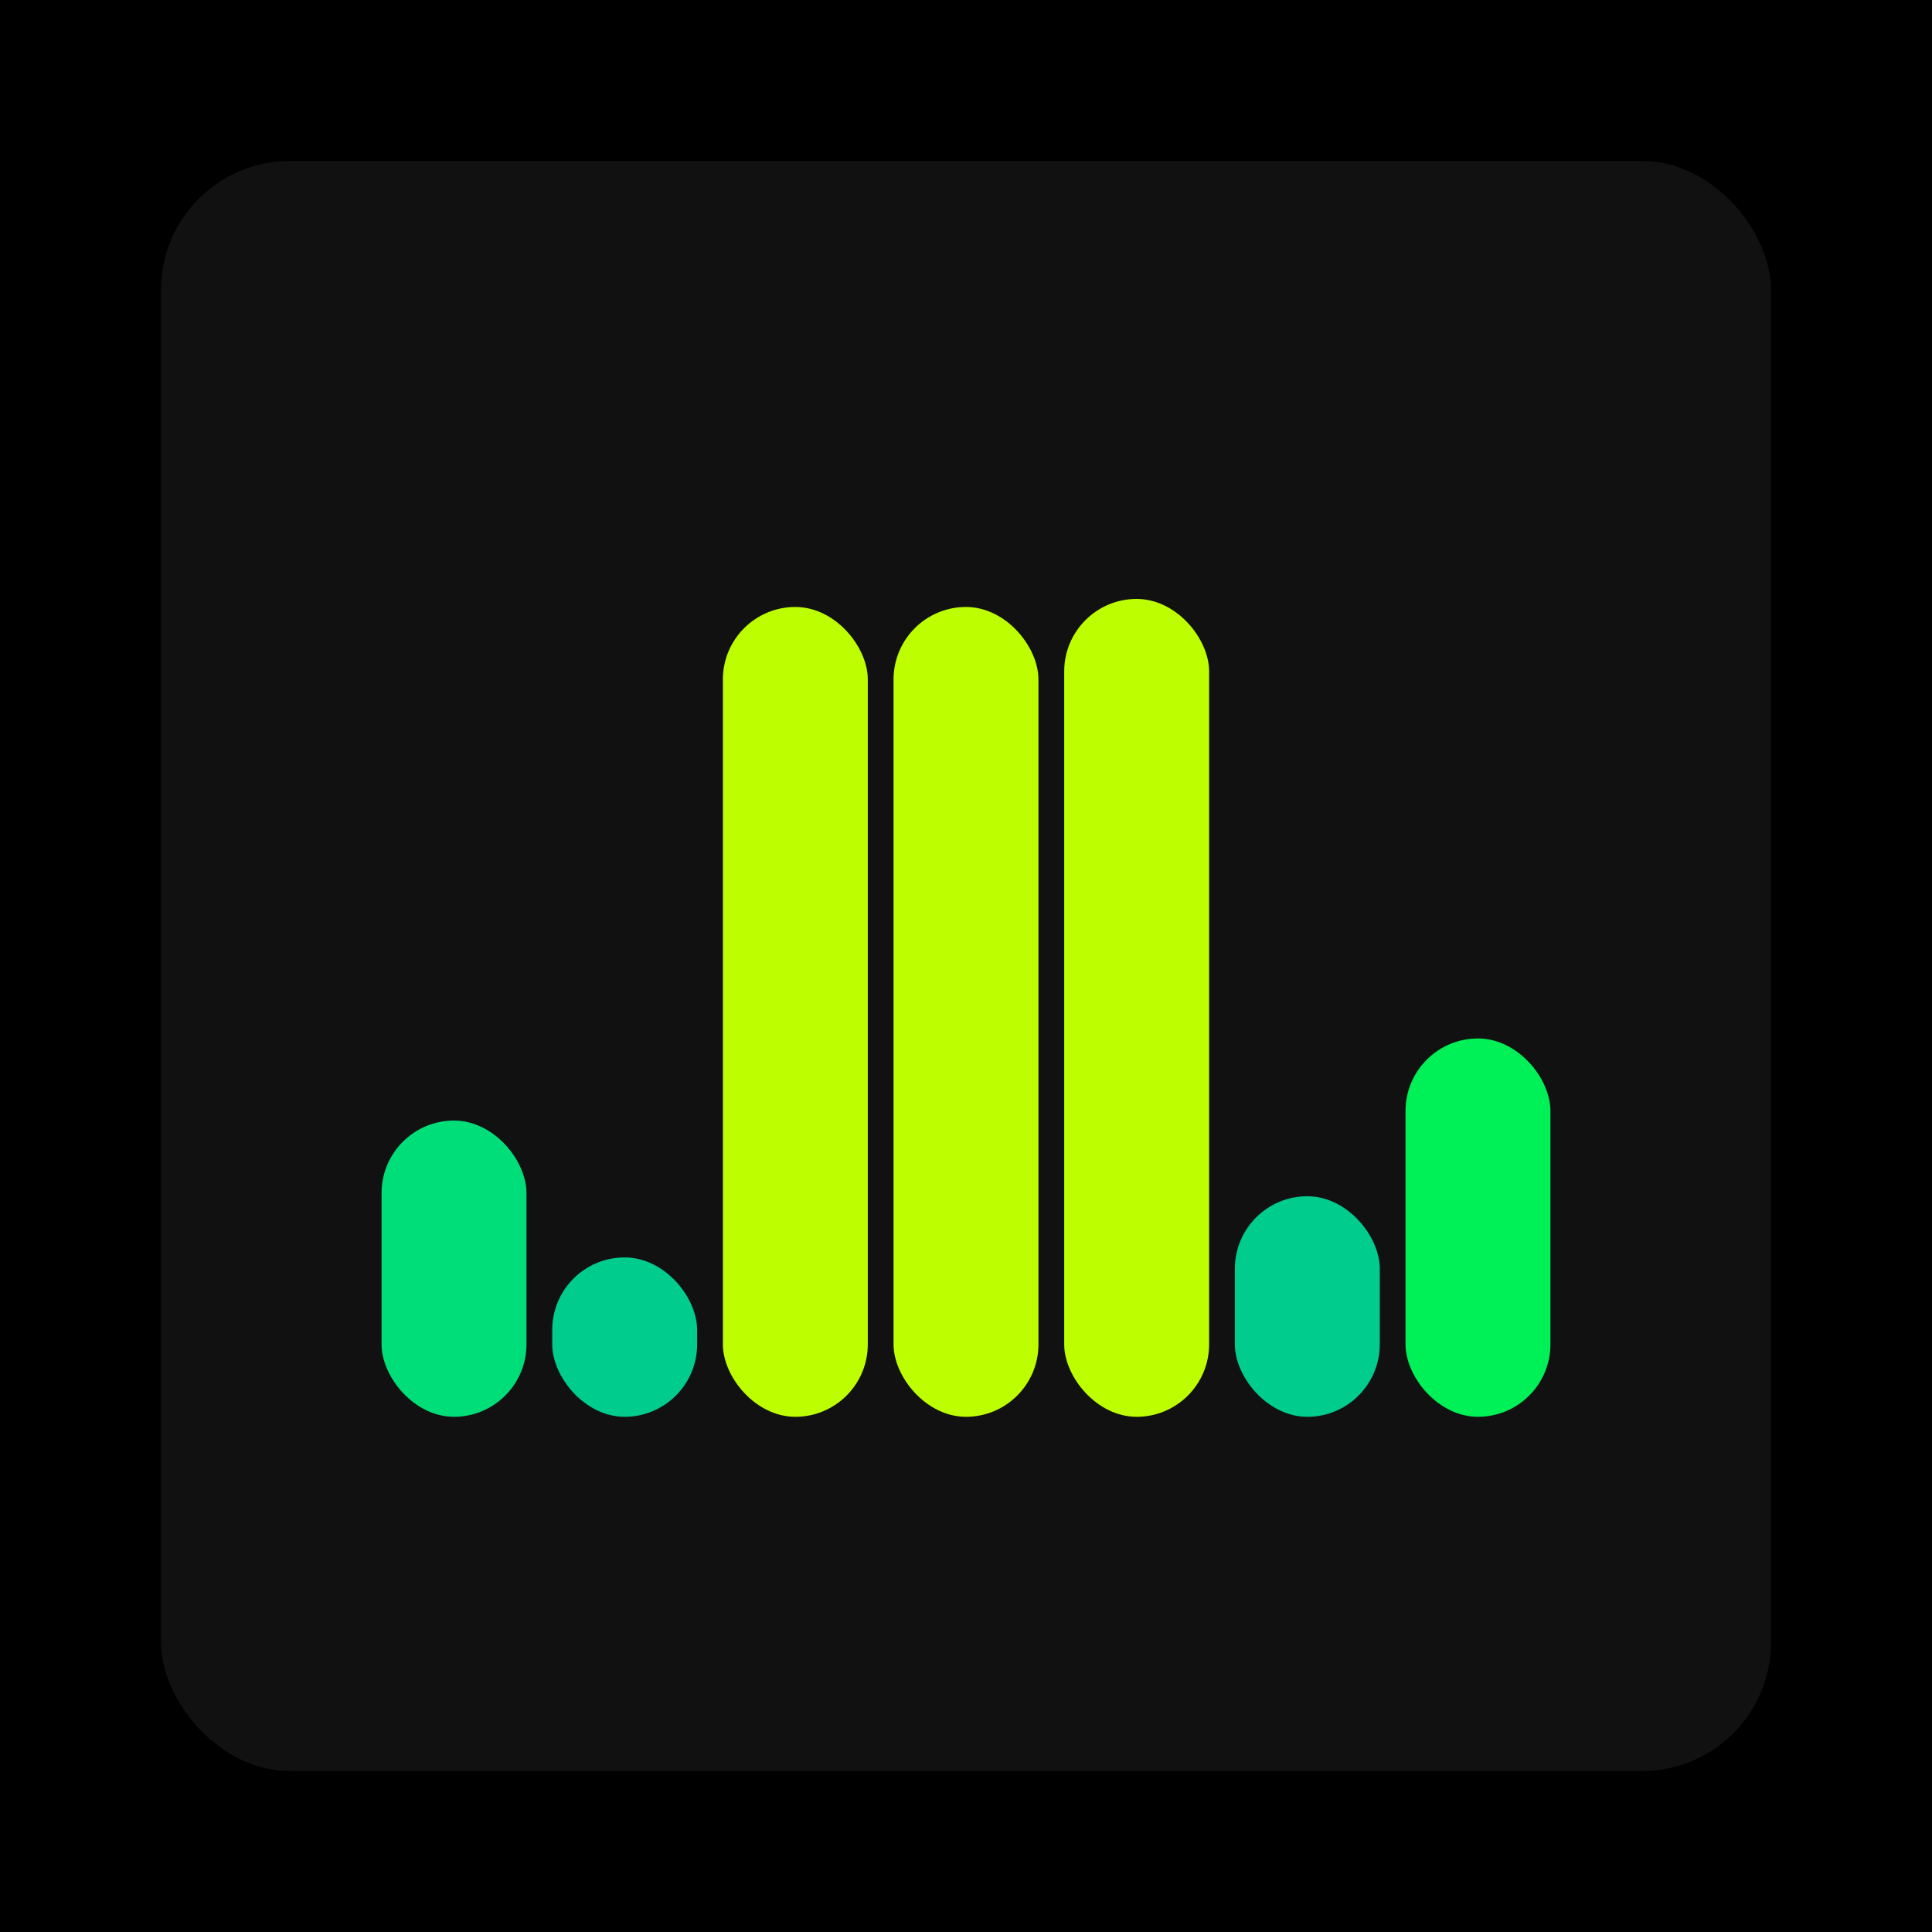
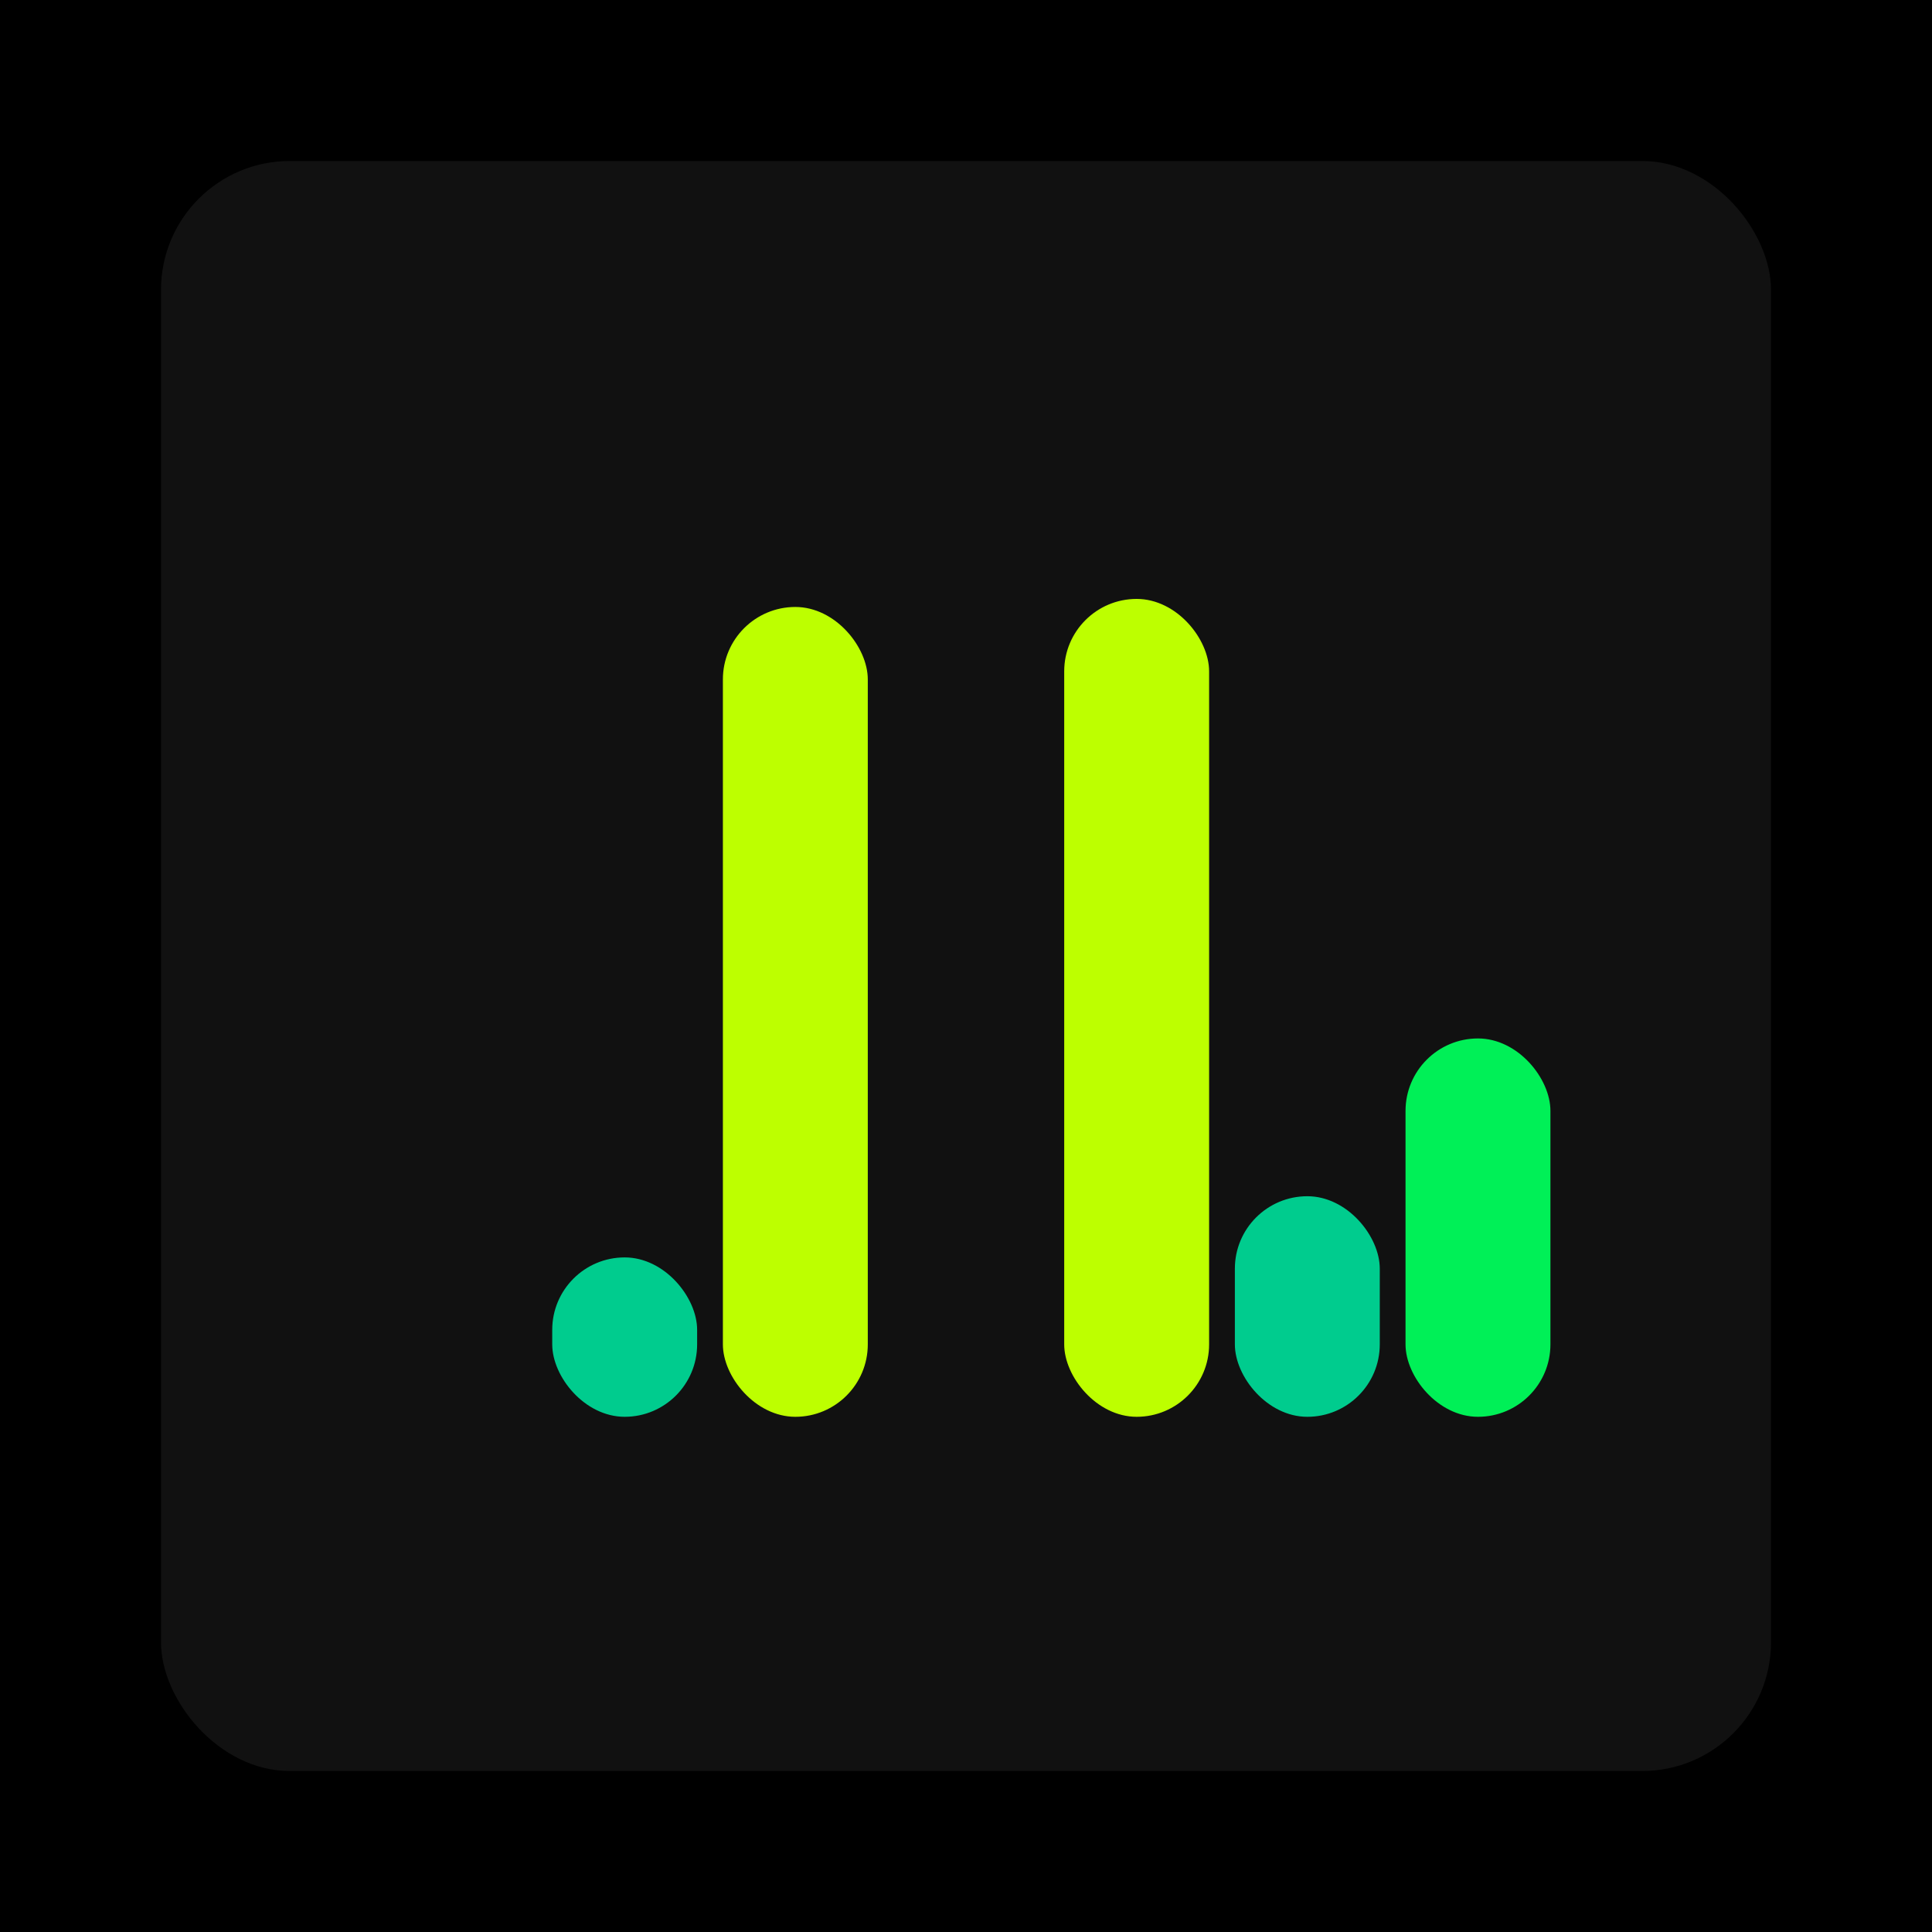
<svg xmlns="http://www.w3.org/2000/svg" width="1200" height="1200">
  <rect x="0" y="0" width="1200" height="1200" fill="#000000" />
  <rect x="100" y="100" width="1000" height="1000" fill="#111111" rx="80" ry="80" />
-   <rect x="237" y="696" width="90" height="184" fill="#00de79" rx="45" ry="45" />
  <rect x="343" y="781" width="90" height="99" fill="#00cc8e" rx="45" ry="45" />
  <rect x="449" y="377" width="90" height="503" fill="#bdff00" rx="45" ry="45" />
-   <rect x="555" y="377" width="90" height="503" fill="#bdff00" rx="45" ry="45" />
  <rect x="661" y="372" width="90" height="508" fill="#bdff00" rx="45" ry="45" />
  <rect x="767" y="743" width="90" height="137" fill="#00cc8e" rx="45" ry="45" />
  <rect x="873" y="645" width="90" height="235" fill="#00f057" rx="45" ry="45" />
</svg>